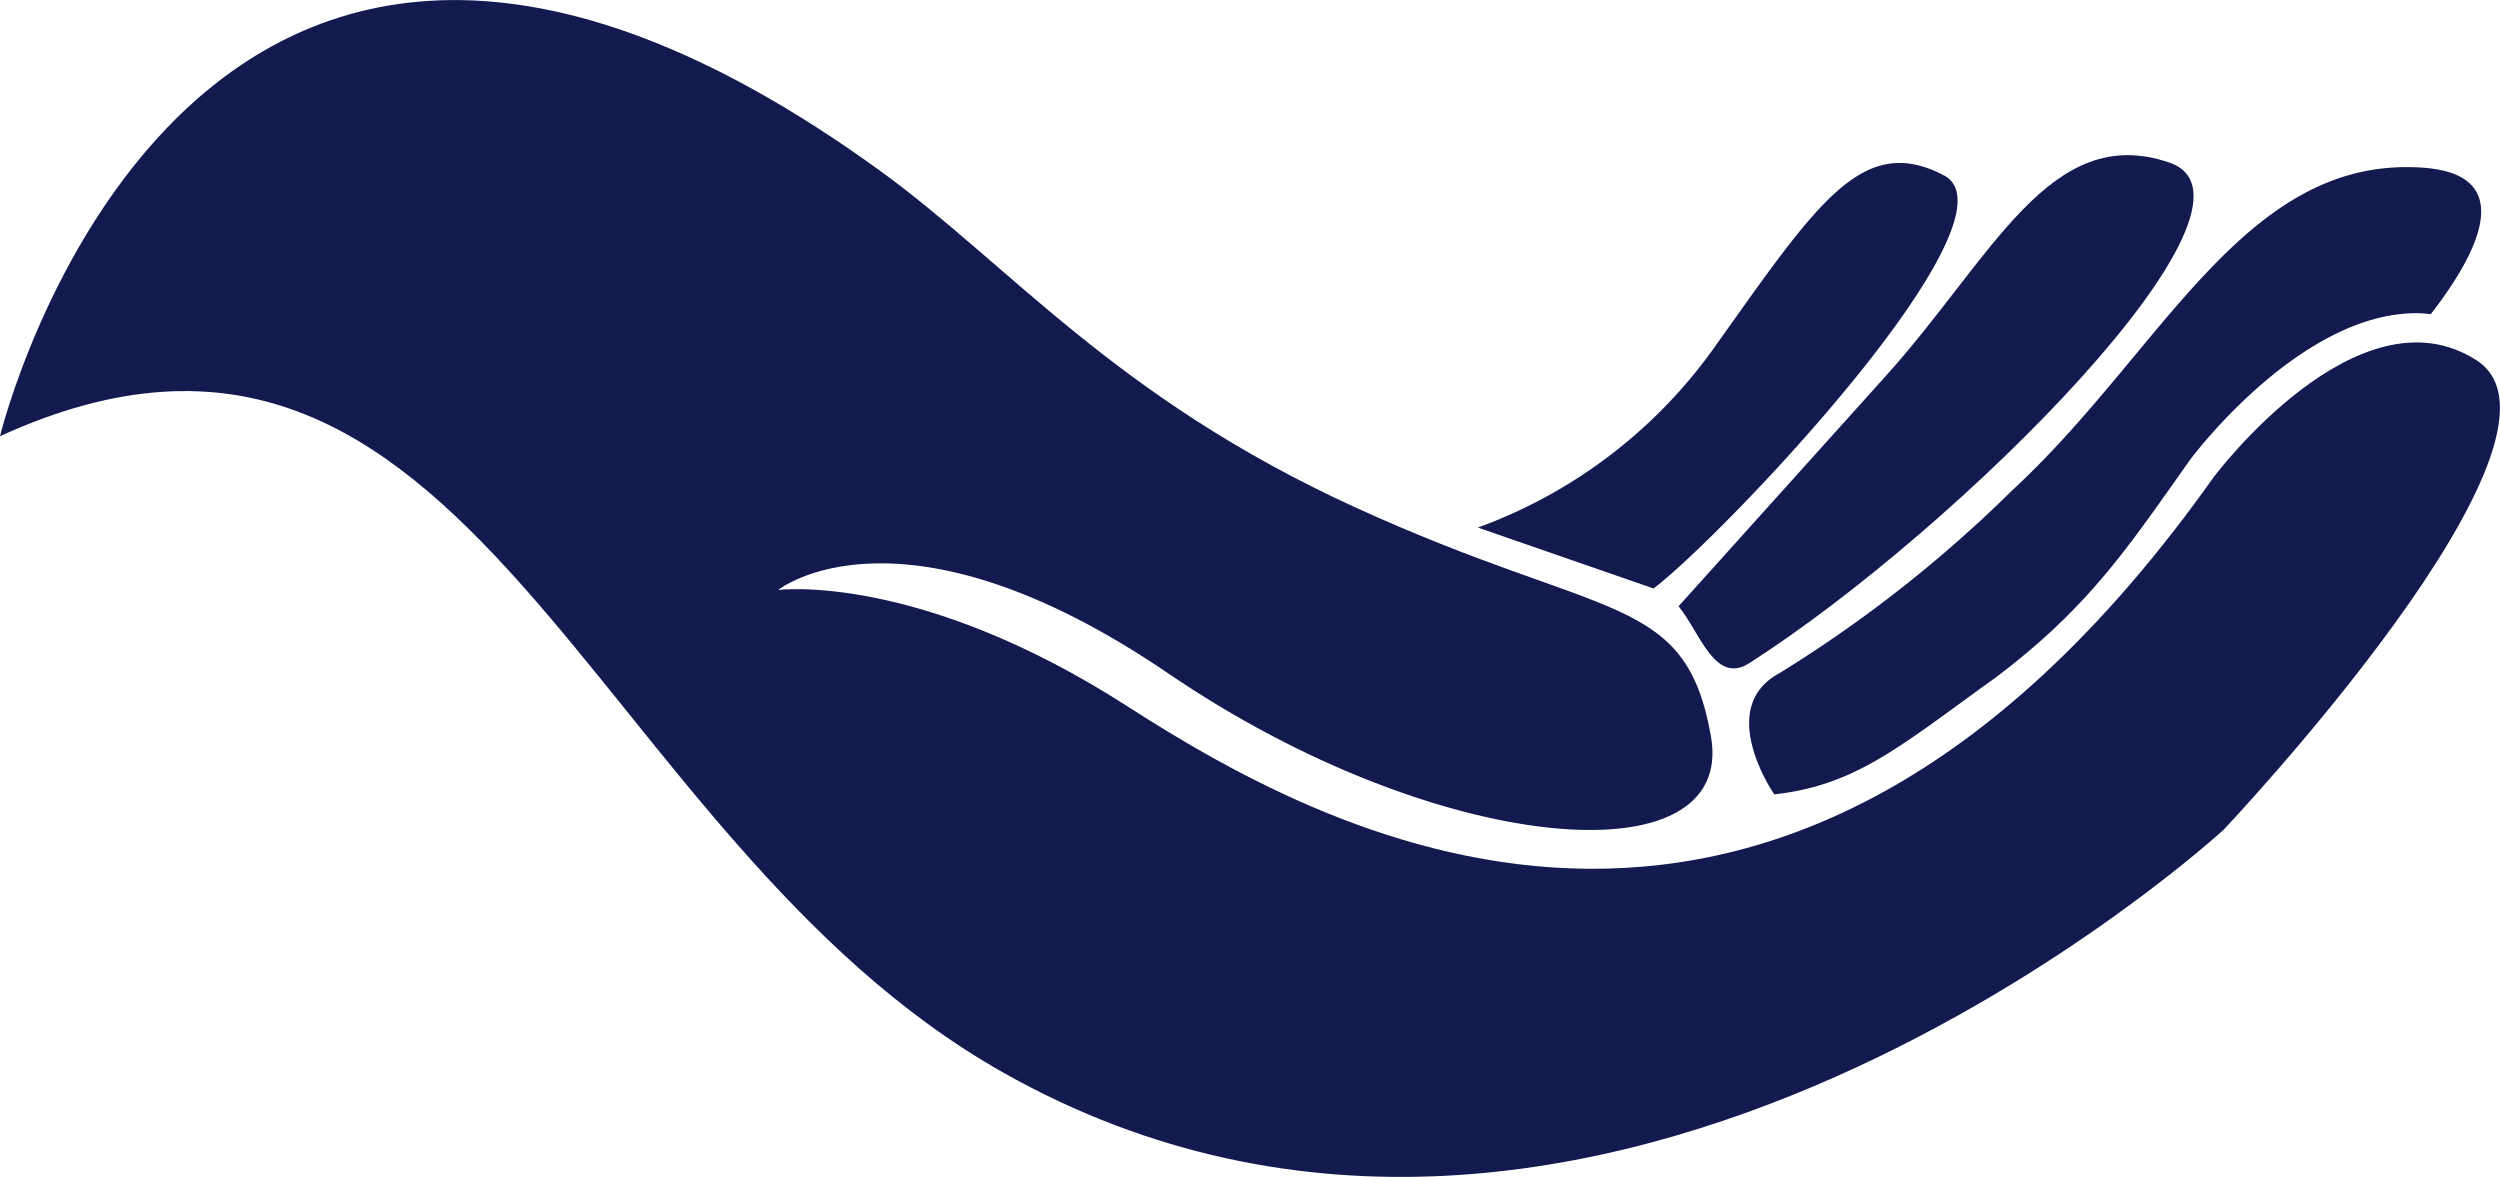
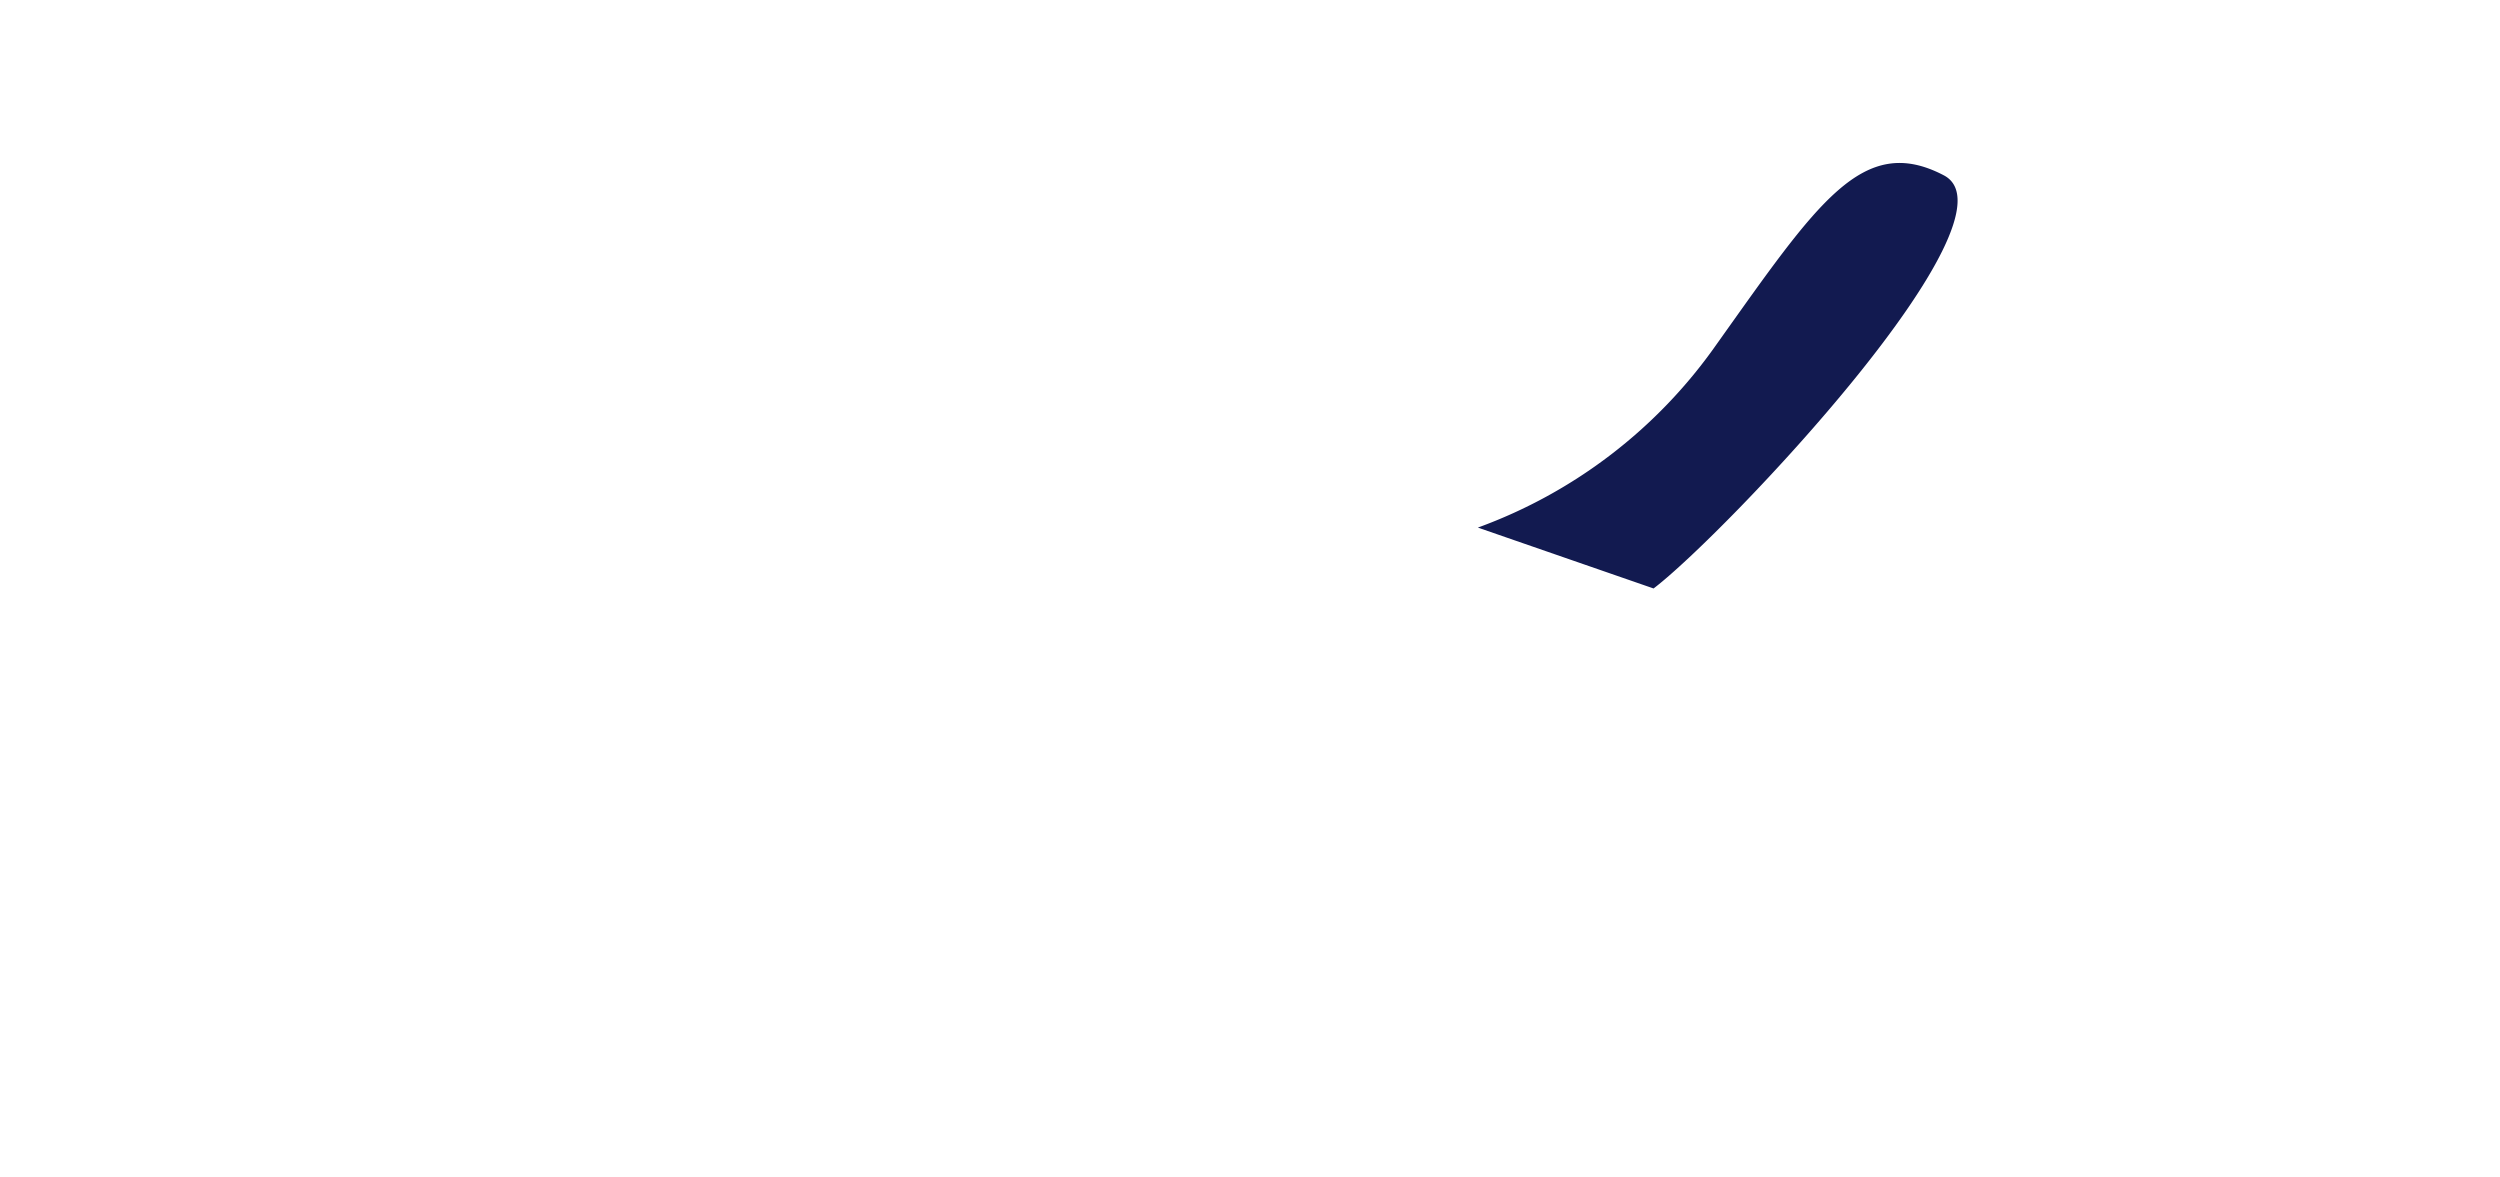
<svg xmlns="http://www.w3.org/2000/svg" width="78.258" height="36.843" viewBox="0 0 78.258 36.843">
  <defs>
    <style>.a{fill:#121a50;}</style>
  </defs>
  <g transform="translate(-846 -1274.748)">
-     <path class="a" d="M0,50.043S5.831,26,27.539,41.728c4.06,2.941,7.339,7.091,14.873,10.538,7.824,3.58,10.352,2.644,11.147,7.178s-8.6,3.74-16.976-1.967-12.226-2.62-12.226-2.62,4.386-.571,10.946,3.649,20.59,11.714,33.987-7.174c0,0,4.521-6.057,8.234-3.664s-7.913,14.69-7.913,14.69-19.63,18.08-38.2,7.61C18.28,62.563,14.793,43.289,0,50.043" transform="translate(846 1238.359)" />
    <path class="a" d="M62.6,54.706a15.663,15.663,0,0,0,7.461-5.721c3.173-4.453,4.581-6.635,7.124-5.306S70.3,54.941,68.1,56.612Z" transform="translate(829.662 1236.557)" />
-     <path class="a" d="M71.1,57.082s3.184-3.536,6.494-7.216c3.33-3.7,5.139-7.951,8.87-6.673,3.634,1.246-6.627,11.5-13.154,15.672-1.078.689-1.553-.993-2.21-1.783" transform="translate(827.444 1236.644)" />
-     <path class="a" d="M81.784,59.463c2.944-2.214,4.155-4.076,6.108-6.831.14-.188,3.47-4.592,7.09-4.592a4.243,4.243,0,0,1,.446.032c1.956-2.531,2.332-4.406-.248-4.586-5.6-.392-8.14,5.758-12.879,10.124a40.863,40.863,0,0,1-7.28,5.71c-2.007,1.1-.143,3.783-.143,3.783,2.569-.286,3.925-1.5,6.905-3.639" transform="translate(826.663 1236.511)" />
  </g>
</svg>